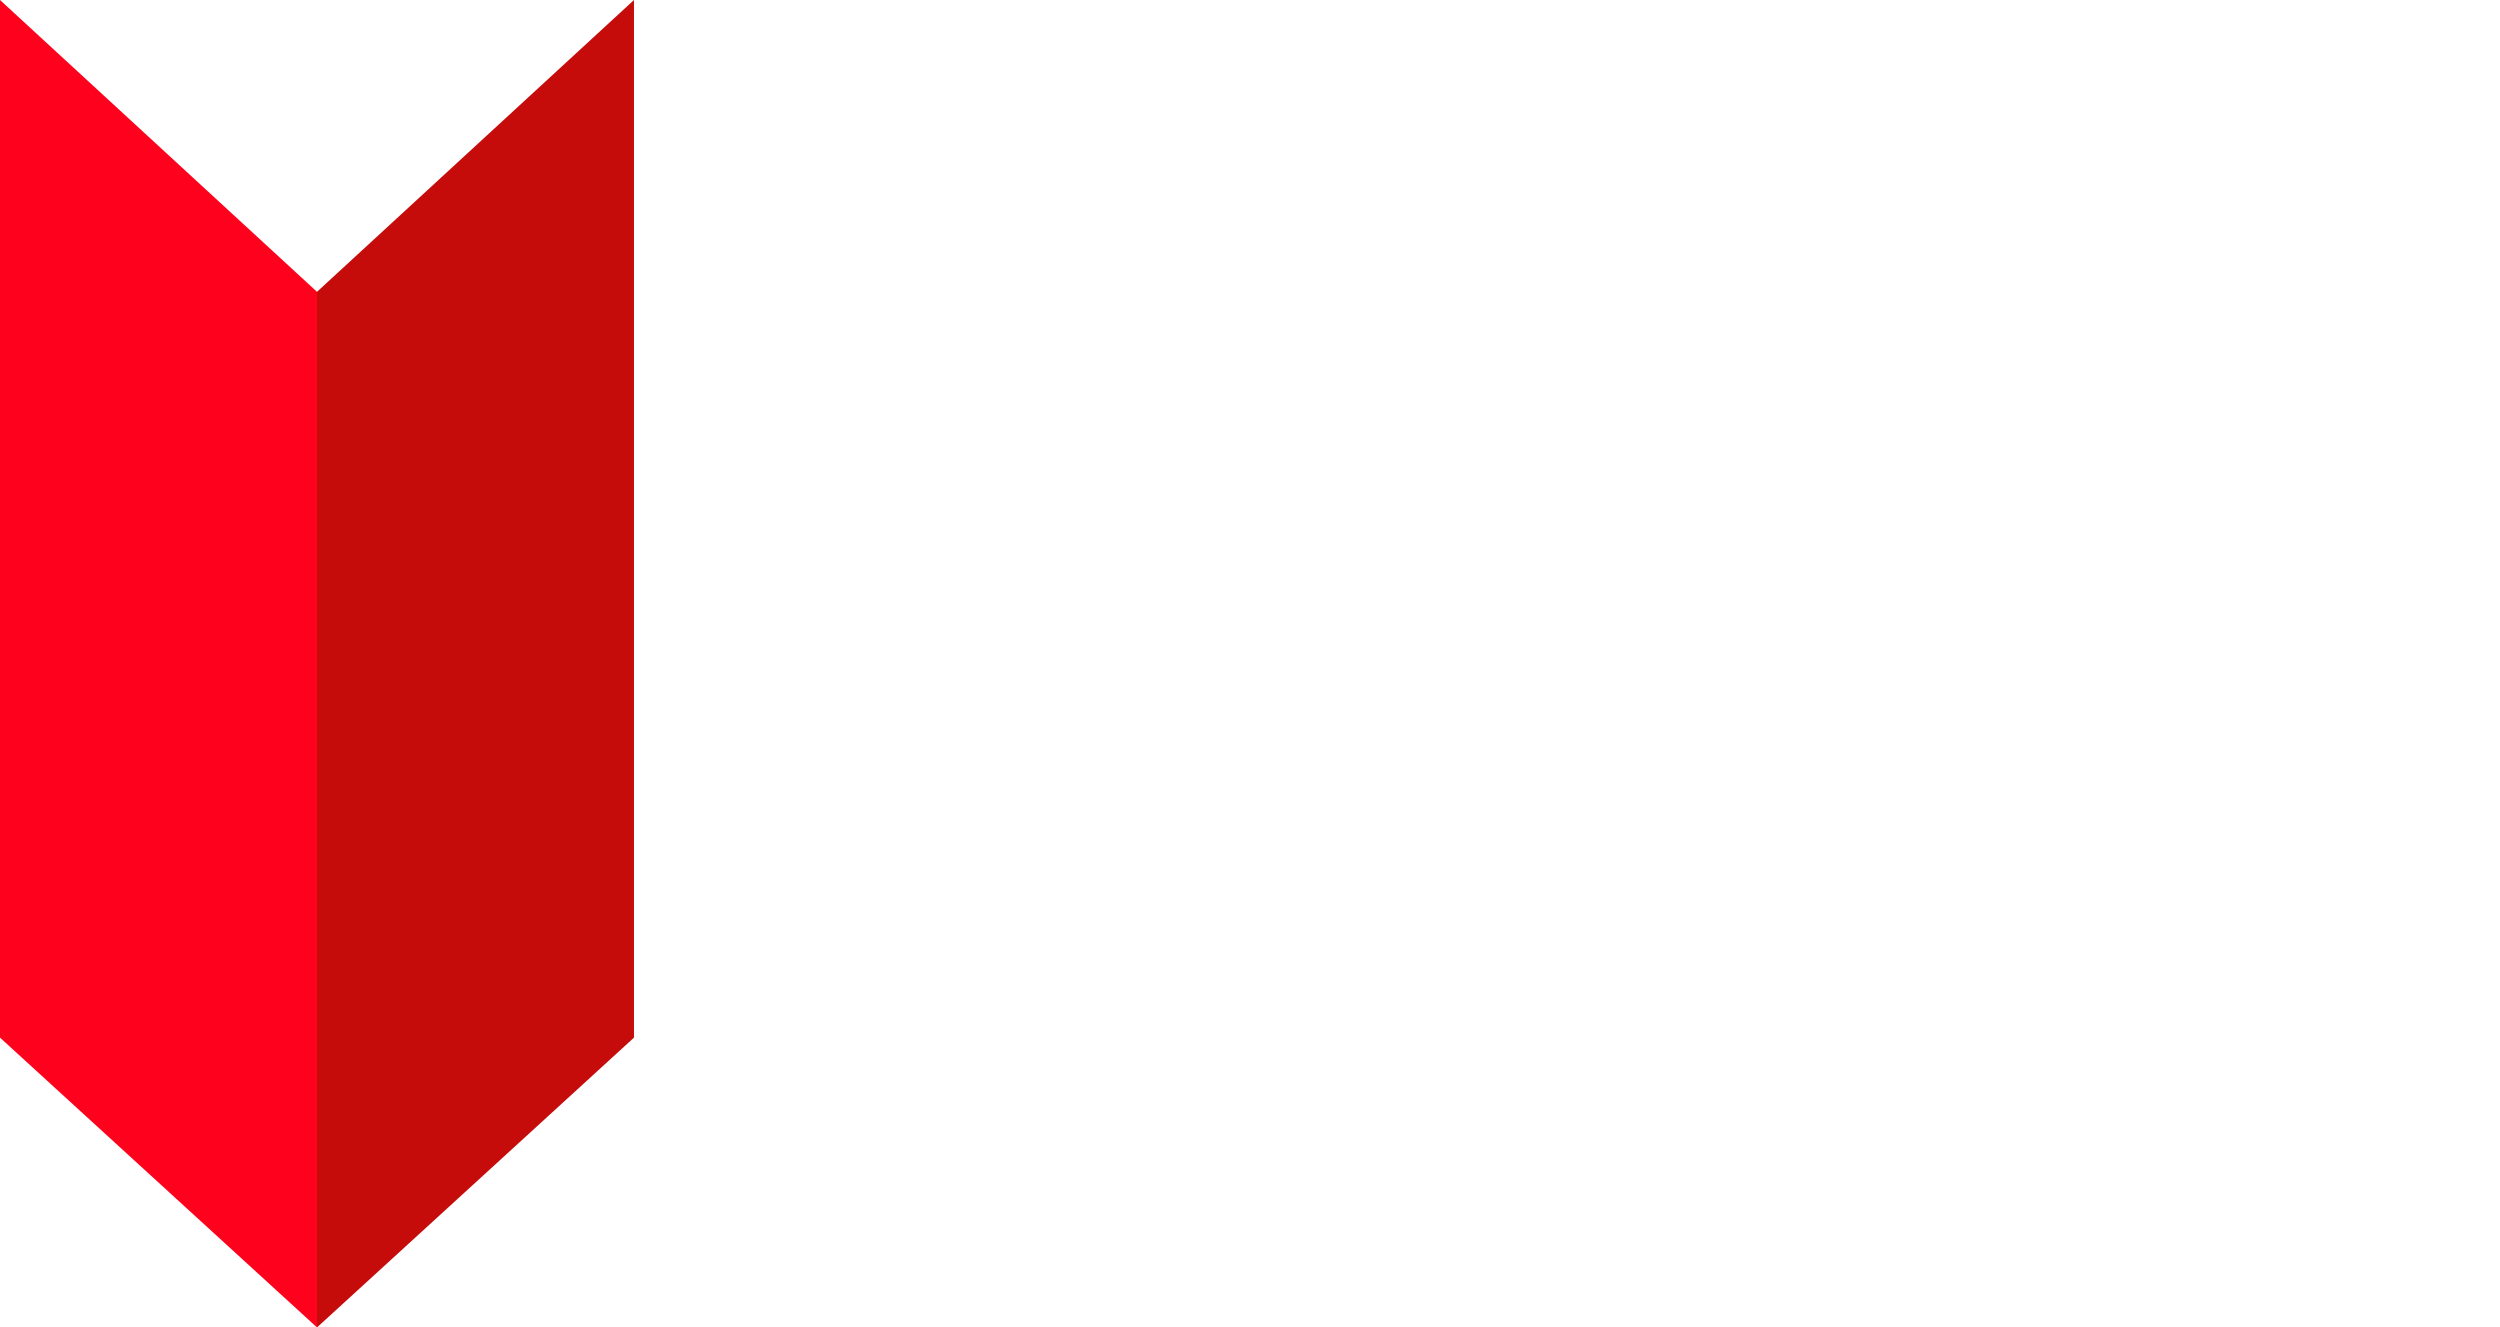
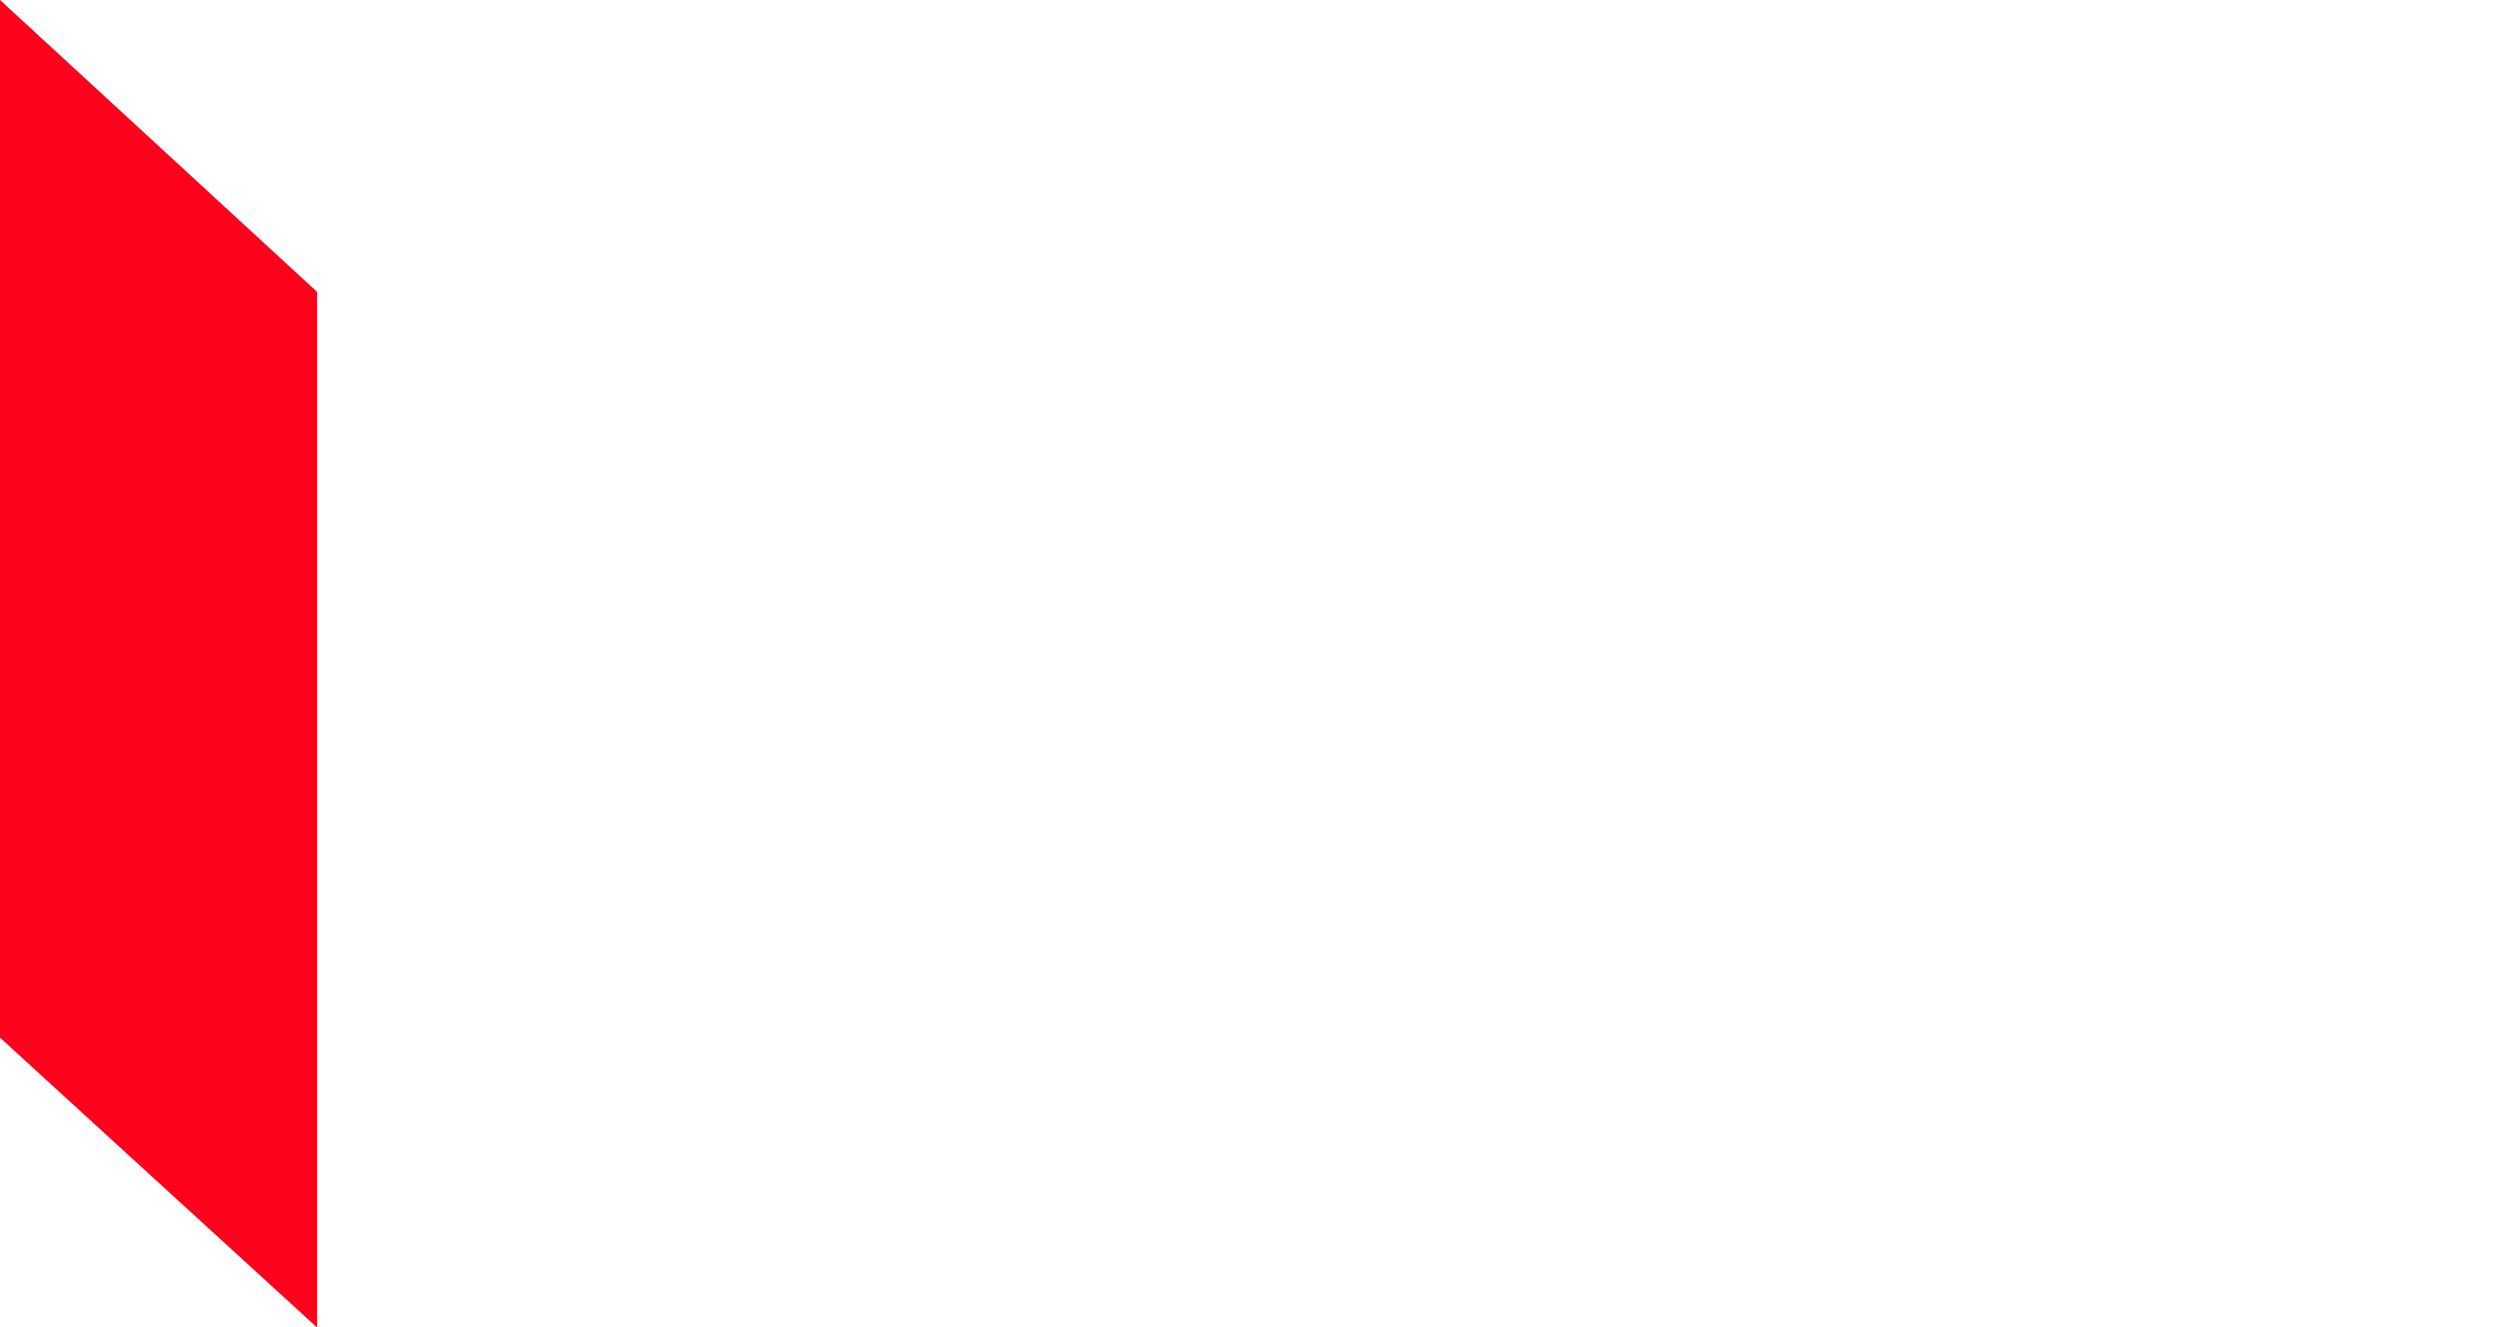
<svg xmlns="http://www.w3.org/2000/svg" width="113" height="60" viewBox="0 0 113 60" fill="none">
-   <path fill-rule="evenodd" clip-rule="evenodd" d="M14.328 13.19L28.656 0V46.901L14.328 60V13.19Z" fill="#C60B0B" />
  <path fill-rule="evenodd" clip-rule="evenodd" d="M14.328 13.19L0 0V46.901L14.328 60V13.19Z" fill="#FE011C" />
</svg>